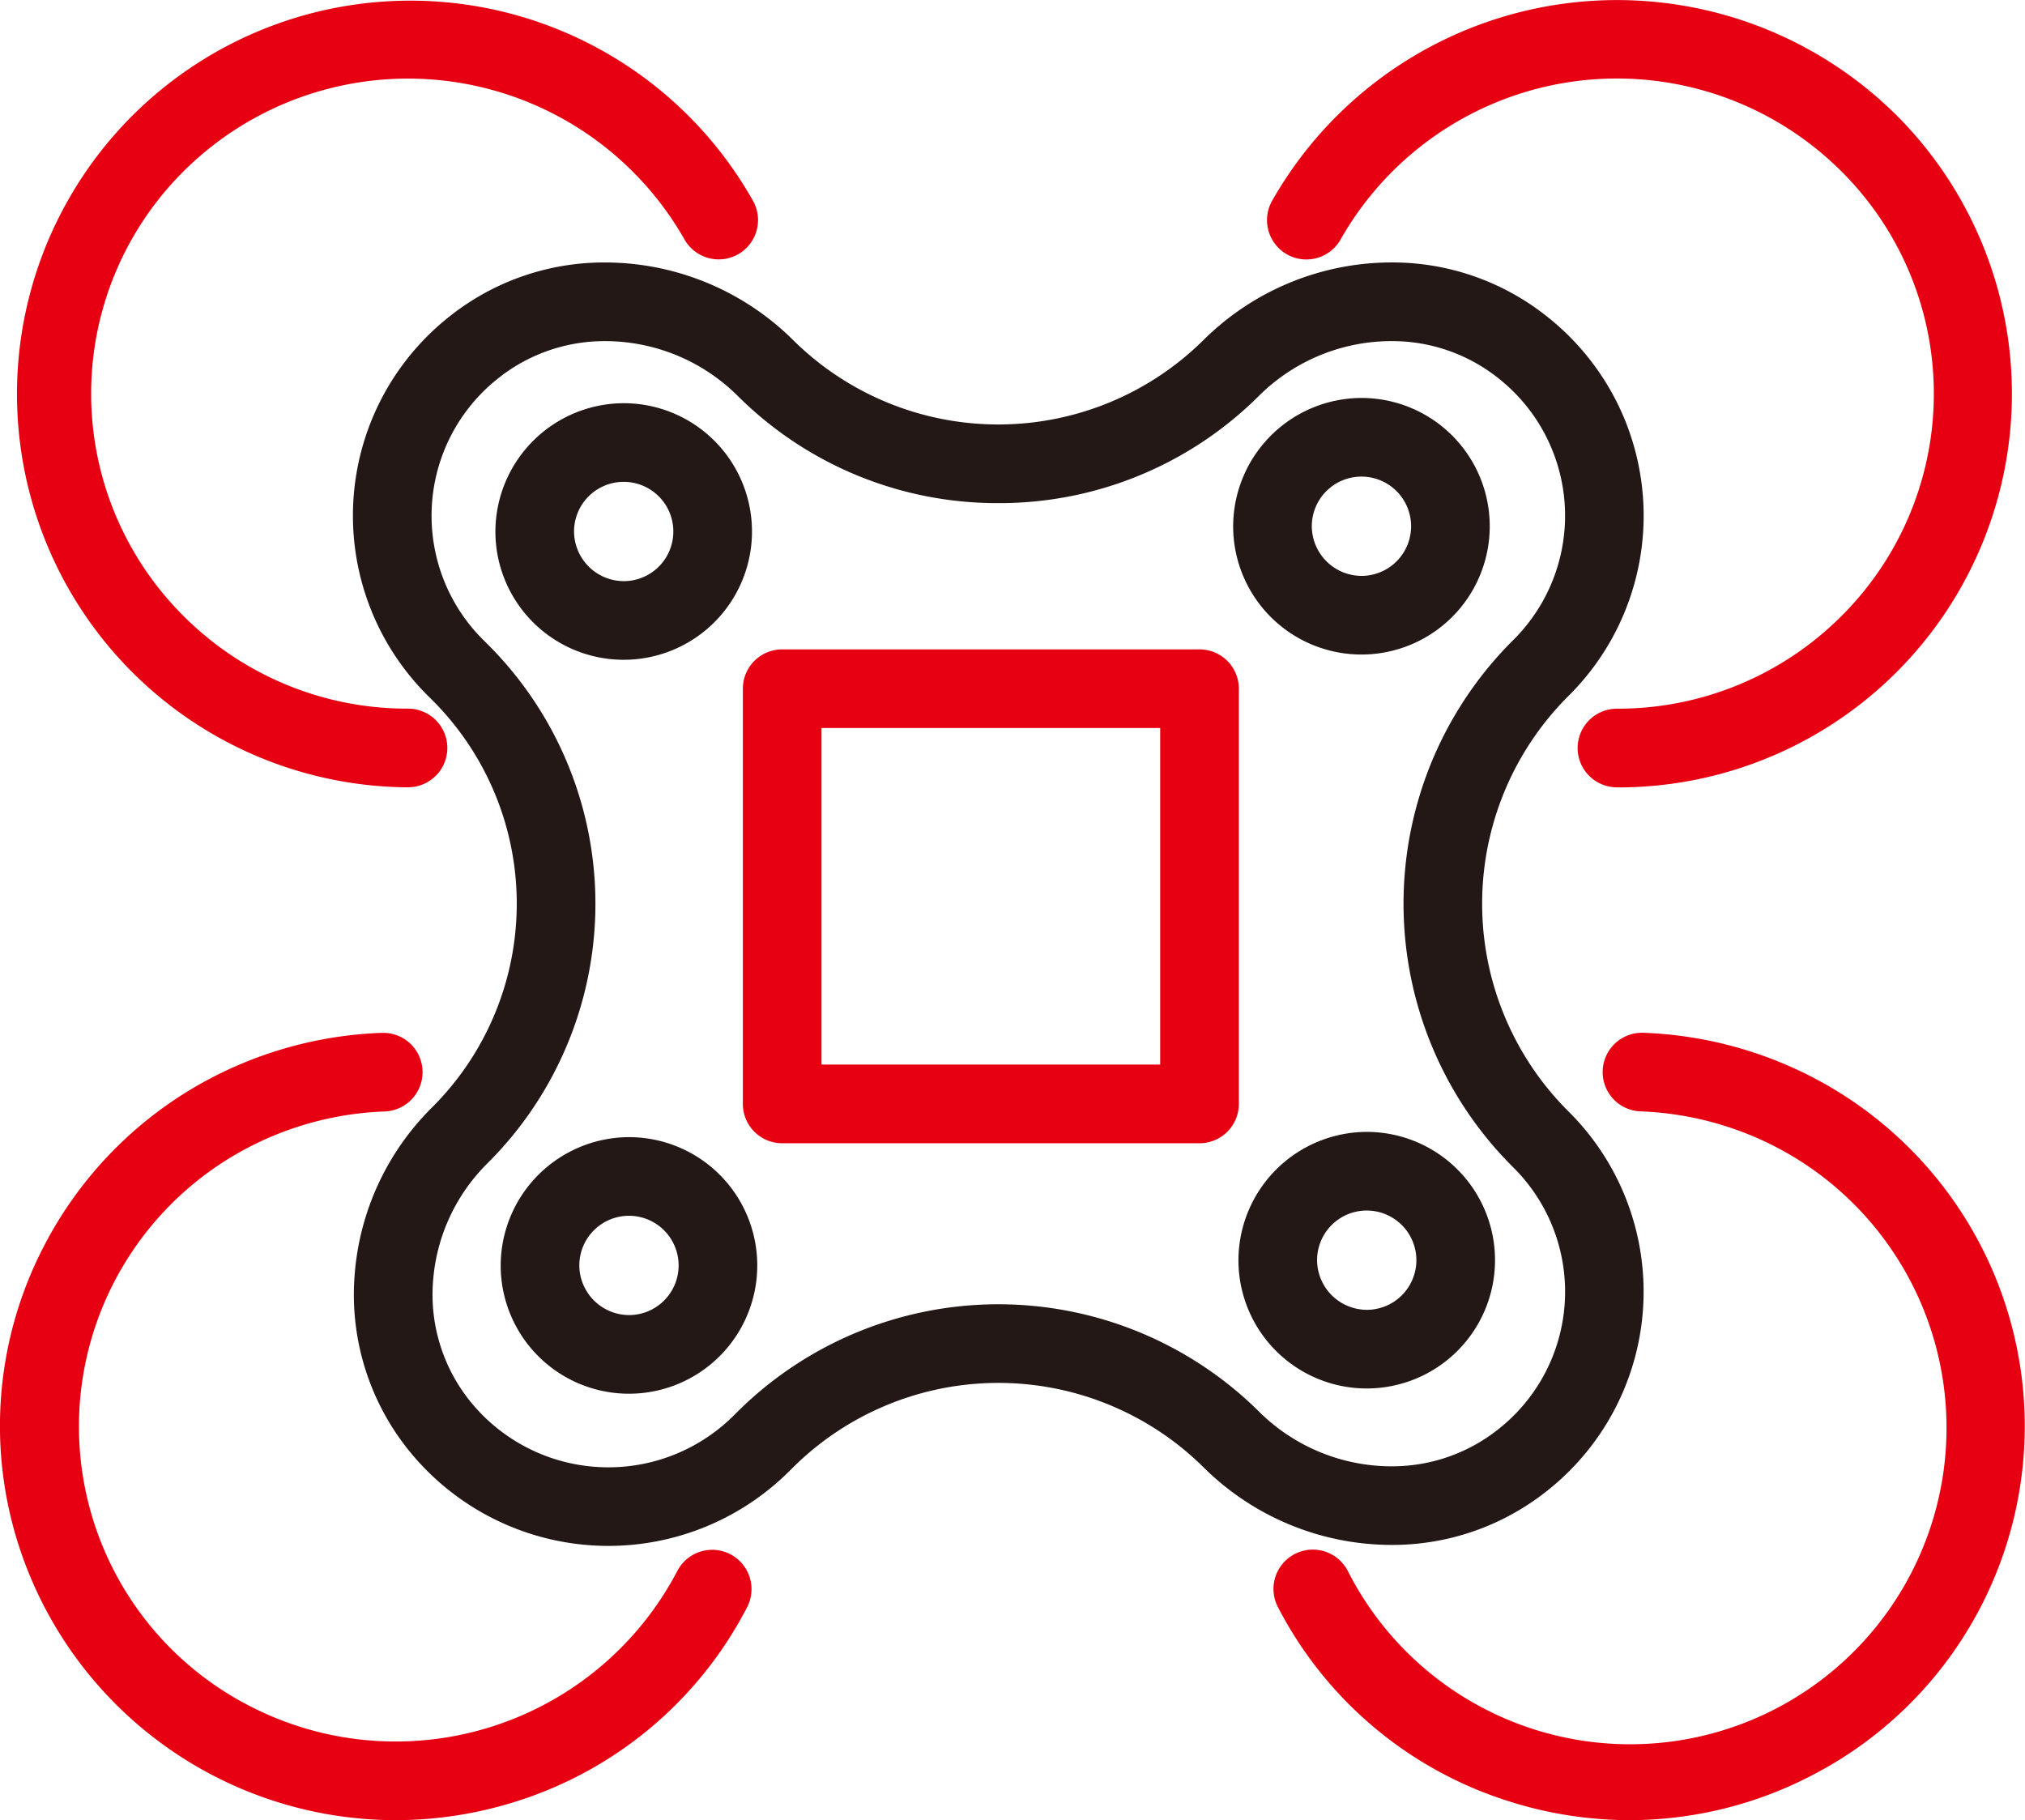
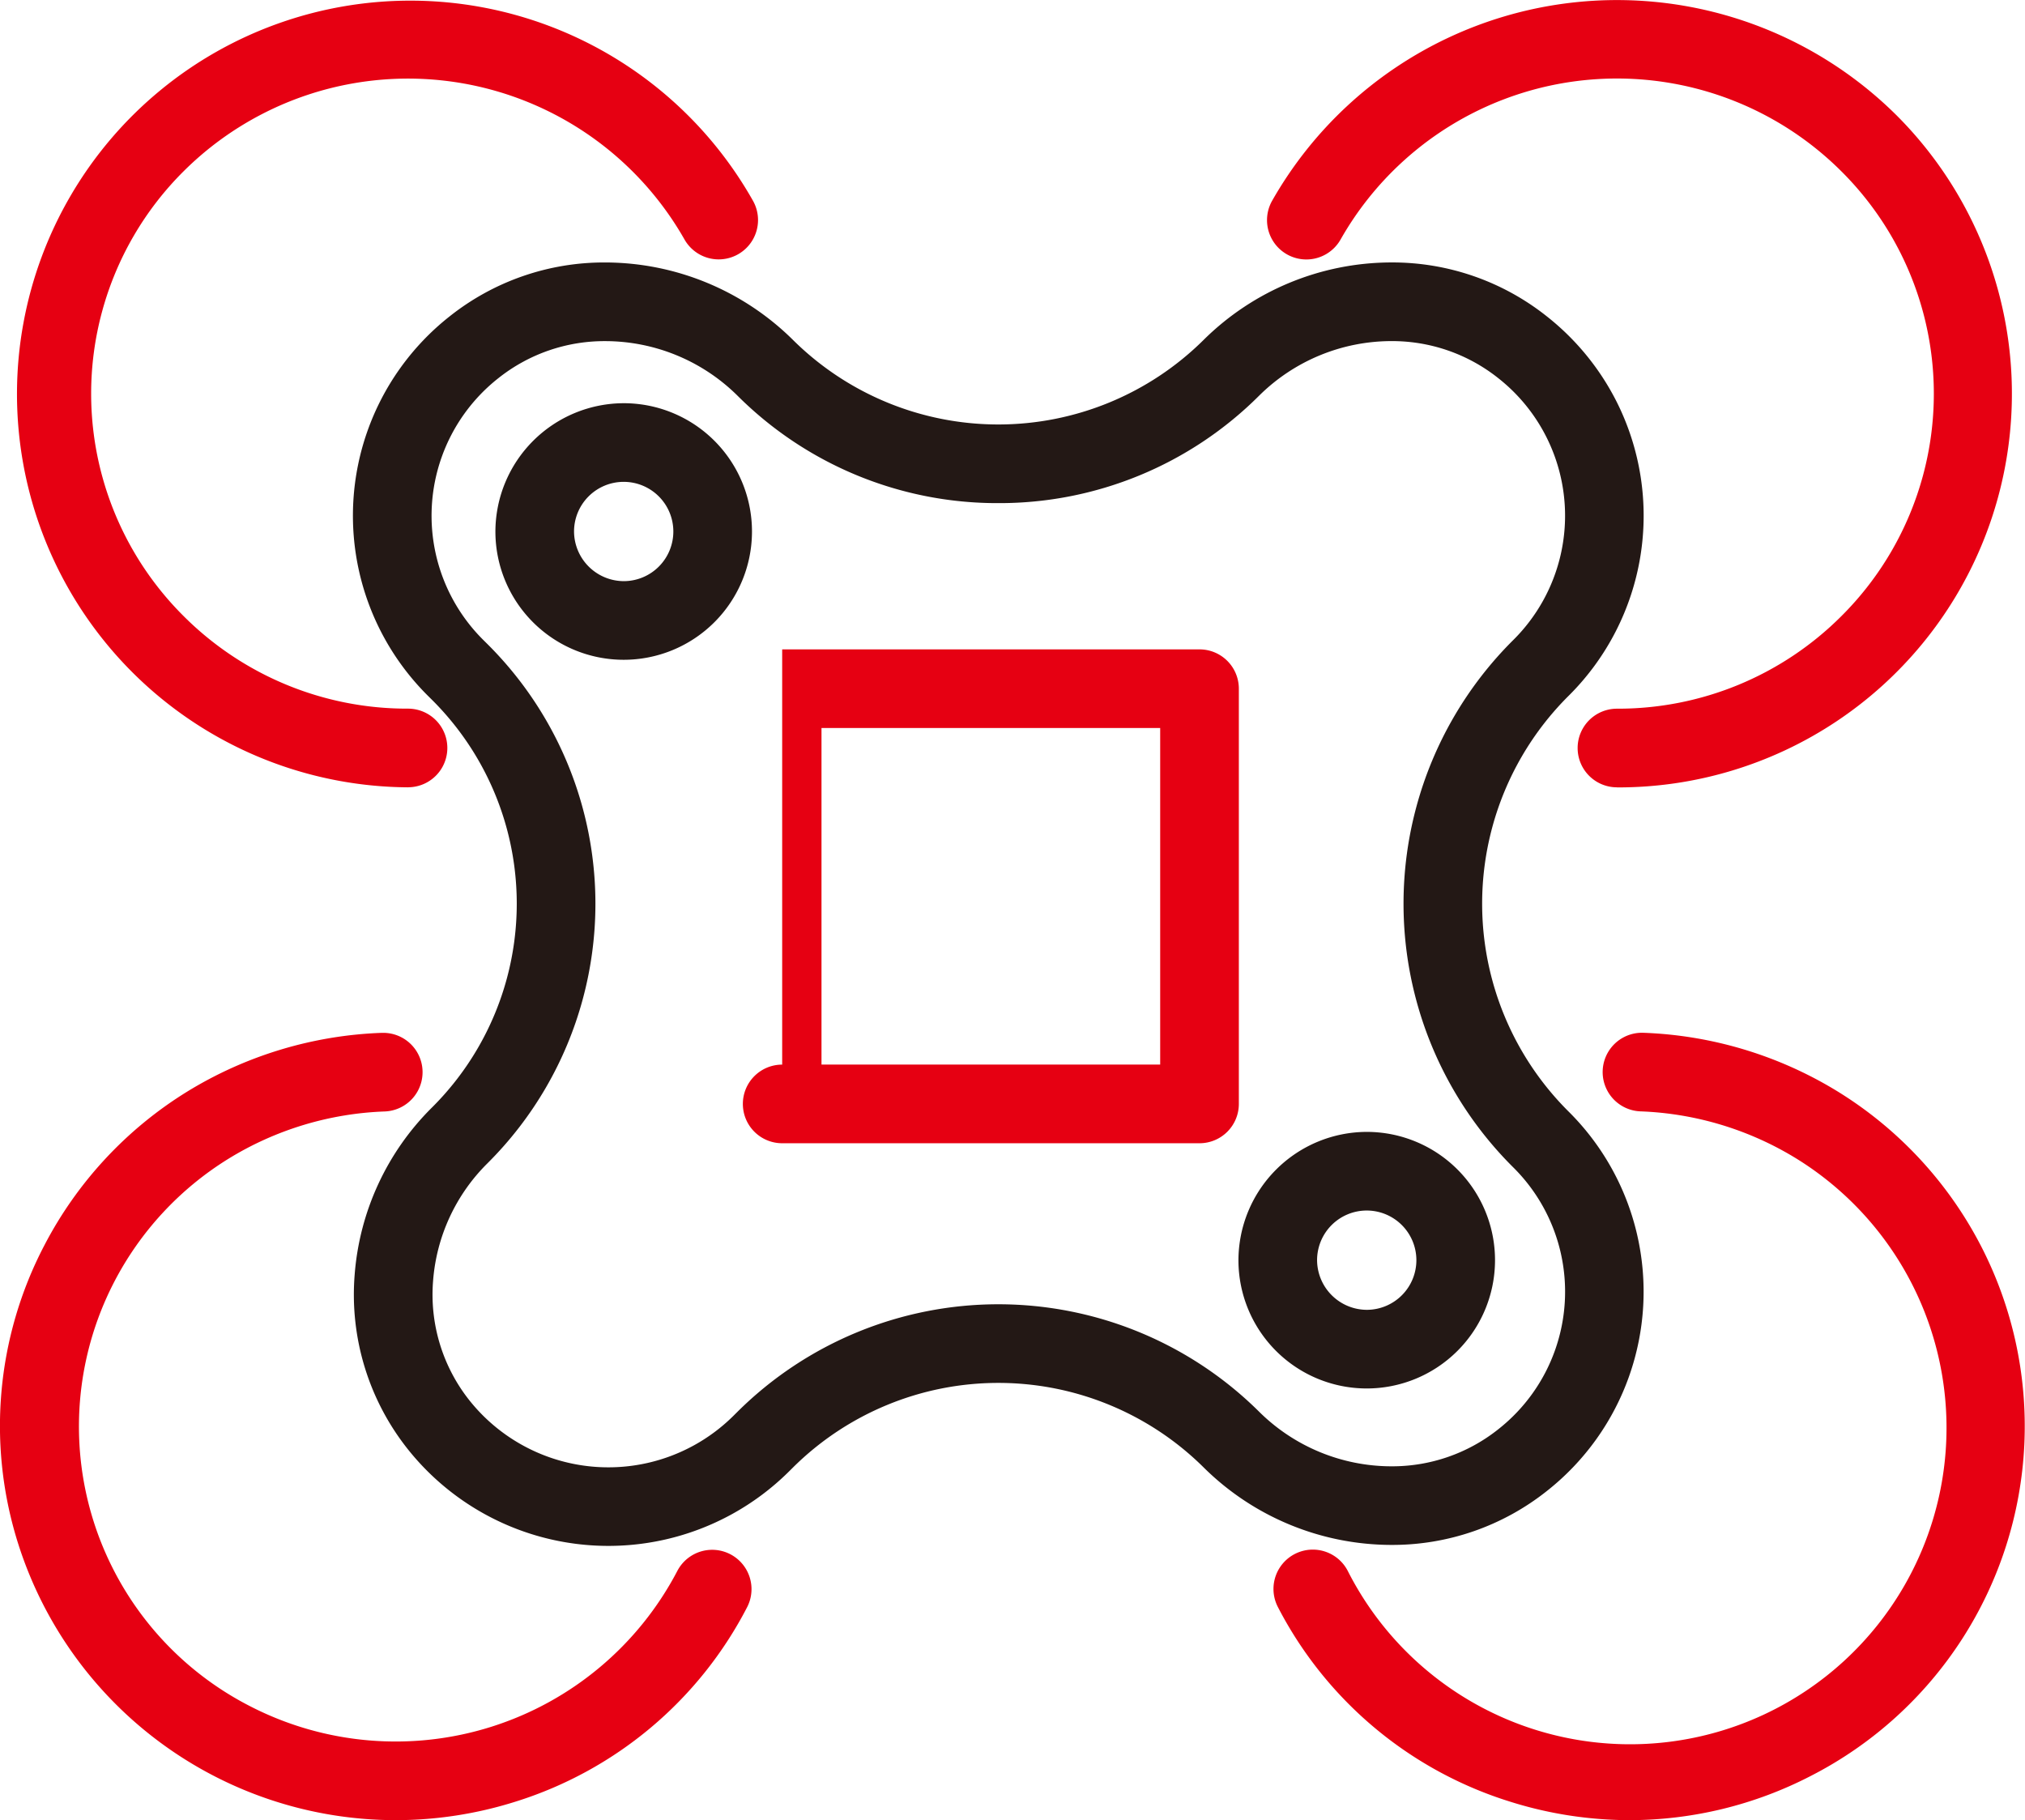
<svg xmlns="http://www.w3.org/2000/svg" width="79.001" height="71.013">
  <path d="M24.35 15.731a5.005 5.005 0 11-5.023 5.005 5.02 5.02 0 015.023-5.005zm0 6.942a1.937 1.937 0 10-1.955-1.937 1.948 1.948 0 001.955 1.937zM53.338 44.16a5.005 5.005 0 11-5.023 5.005 5.02 5.02 0 015.023-5.005zm0 6.942a1.937 1.937 0 10-1.955-1.937 1.948 1.948 0 001.955 1.937z" fill="#231815" />
  <path d="M23.633 10.24a10.431 10.431 0 017.3 3.019 11.375 11.375 0 0016.026 0 10.429 10.429 0 017.3-3.02 9.686 9.686 0 016.1 2.114 9.95 9.95 0 012.7 3.3 9.9 9.9 0 01-1.857 11.488 11.435 11.435 0 000 16.232 9.9 9.9 0 01-.841 14.787 9.686 9.686 0 01-6.1 2.114 10.427 10.427 0 01-7.3-3.02 11.375 11.375 0 00-16.025 0l-.157.156a10 10 0 01-14.842-.837 9.694 9.694 0 01-2.1-6.851 10.294 10.294 0 013.008-6.506 11.215 11.215 0 000-15.921l-.156-.155a9.9 9.9 0 01.841-14.788 9.686 9.686 0 016.103-2.112zm15.314 9.389a14.336 14.336 0 01-10.177-4.194 7.341 7.341 0 00-5.137-2.126 6.647 6.647 0 00-4.19 1.445 6.829 6.829 0 00-.589 10.213l.156.155a14.284 14.284 0 010 20.271 7.224 7.224 0 00-2.113 4.565 6.636 6.636 0 001.429 4.692 6.928 6.928 0 0010.288.586l.157-.156a14.443 14.443 0 0120.354 0 7.337 7.337 0 005.136 2.127 6.648 6.648 0 004.191-1.445 6.828 6.828 0 00.589-10.213 14.5 14.5 0 010-20.583 6.829 6.829 0 00-.59-10.213 6.648 6.648 0 00-4.19-1.445 7.338 7.338 0 00-5.136 2.126 14.336 14.336 0 01-10.178 4.195z" fill="#231815" />
-   <path d="M24.556 44.365a5.005 5.005 0 11-5.023 5.005 5.02 5.02 0 015.023-5.005zm0 6.942a1.937 1.937 0 10-1.955-1.937 1.948 1.948 0 001.955 1.937zm28.576-35.781a5.005 5.005 0 11-5.023 5.005 5.02 5.02 0 015.023-5.005zm0 6.942a1.937 1.937 0 10-1.955-1.937 1.948 1.948 0 001.955 1.937z" fill="#231815" />
-   <path d="M30.515 25.335h16.282a1.534 1.534 0 011.534 1.534v16.2a1.534 1.534 0 01-1.534 1.534H30.515a1.534 1.534 0 01-1.534-1.534v-16.2a1.534 1.534 0 011.534-1.534zm14.747 3.068H32.049v13.13h13.213zm-29.344 2.314A15.346 15.346 0 1129.374 7.83a1.534 1.534 0 01-2.671 1.511 12.407 12.407 0 00-19.529-2.67 12.24 12.24 0 000 17.376 12.316 12.316 0 008.744 3.6 1.534 1.534 0 010 3.068zm-.498 40.295A15.457 15.457 0 01.729 60.289a15.2 15.2 0 011-11.7 15.373 15.373 0 015.562-5.993 15.561 15.561 0 017.606-2.3h.056a1.534 1.534 0 01.054 3.067 12.487 12.487 0 00-6.1 1.849 12.3 12.3 0 00-4.451 4.8 12.256 12.256 0 005.305 16.557 12.4 12.4 0 0016.662-5.277 1.534 1.534 0 012.723 1.414 15.311 15.311 0 01-9.025 7.581 15.54 15.54 0 01-4.701.725zm47.662-40.295a1.534 1.534 0 010-3.068 12.317 12.317 0 008.744-3.6 12.239 12.239 0 000-17.376A12.395 12.395 0 0052.3 9.344a1.534 1.534 0 01-2.671-1.511 15.475 15.475 0 0124.36-3.335A15.359 15.359 0 0163.081 30.72zm.498 40.295a15.536 15.536 0 01-4.7-.732 15.312 15.312 0 01-9.025-7.581 1.534 1.534 0 012.723-1.415 12.347 12.347 0 1017.516-16.076 12.486 12.486 0 00-6.1-1.849 1.534 1.534 0 01.109-3.066 15.56 15.56 0 017.606 2.3 15.368 15.368 0 015.562 5.993 15.327 15.327 0 01-6.625 20.7 15.417 15.417 0 01-7.066 1.726z" fill="#e60012" />
+   <path d="M30.515 25.335h16.282a1.534 1.534 0 011.534 1.534v16.2a1.534 1.534 0 01-1.534 1.534H30.515a1.534 1.534 0 01-1.534-1.534a1.534 1.534 0 011.534-1.534zm14.747 3.068H32.049v13.13h13.213zm-29.344 2.314A15.346 15.346 0 1129.374 7.83a1.534 1.534 0 01-2.671 1.511 12.407 12.407 0 00-19.529-2.67 12.24 12.24 0 000 17.376 12.316 12.316 0 008.744 3.6 1.534 1.534 0 010 3.068zm-.498 40.295A15.457 15.457 0 01.729 60.289a15.2 15.2 0 011-11.7 15.373 15.373 0 015.562-5.993 15.561 15.561 0 017.606-2.3h.056a1.534 1.534 0 01.054 3.067 12.487 12.487 0 00-6.1 1.849 12.3 12.3 0 00-4.451 4.8 12.256 12.256 0 005.305 16.557 12.4 12.4 0 0016.662-5.277 1.534 1.534 0 012.723 1.414 15.311 15.311 0 01-9.025 7.581 15.54 15.54 0 01-4.701.725zm47.662-40.295a1.534 1.534 0 010-3.068 12.317 12.317 0 008.744-3.6 12.239 12.239 0 000-17.376A12.395 12.395 0 0052.3 9.344a1.534 1.534 0 01-2.671-1.511 15.475 15.475 0 0124.36-3.335A15.359 15.359 0 0163.081 30.72zm.498 40.295a15.536 15.536 0 01-4.7-.732 15.312 15.312 0 01-9.025-7.581 1.534 1.534 0 012.723-1.415 12.347 12.347 0 1017.516-16.076 12.486 12.486 0 00-6.1-1.849 1.534 1.534 0 01.109-3.066 15.56 15.56 0 017.606 2.3 15.368 15.368 0 015.562 5.993 15.327 15.327 0 01-6.625 20.7 15.417 15.417 0 01-7.066 1.726z" fill="#e60012" />
</svg>